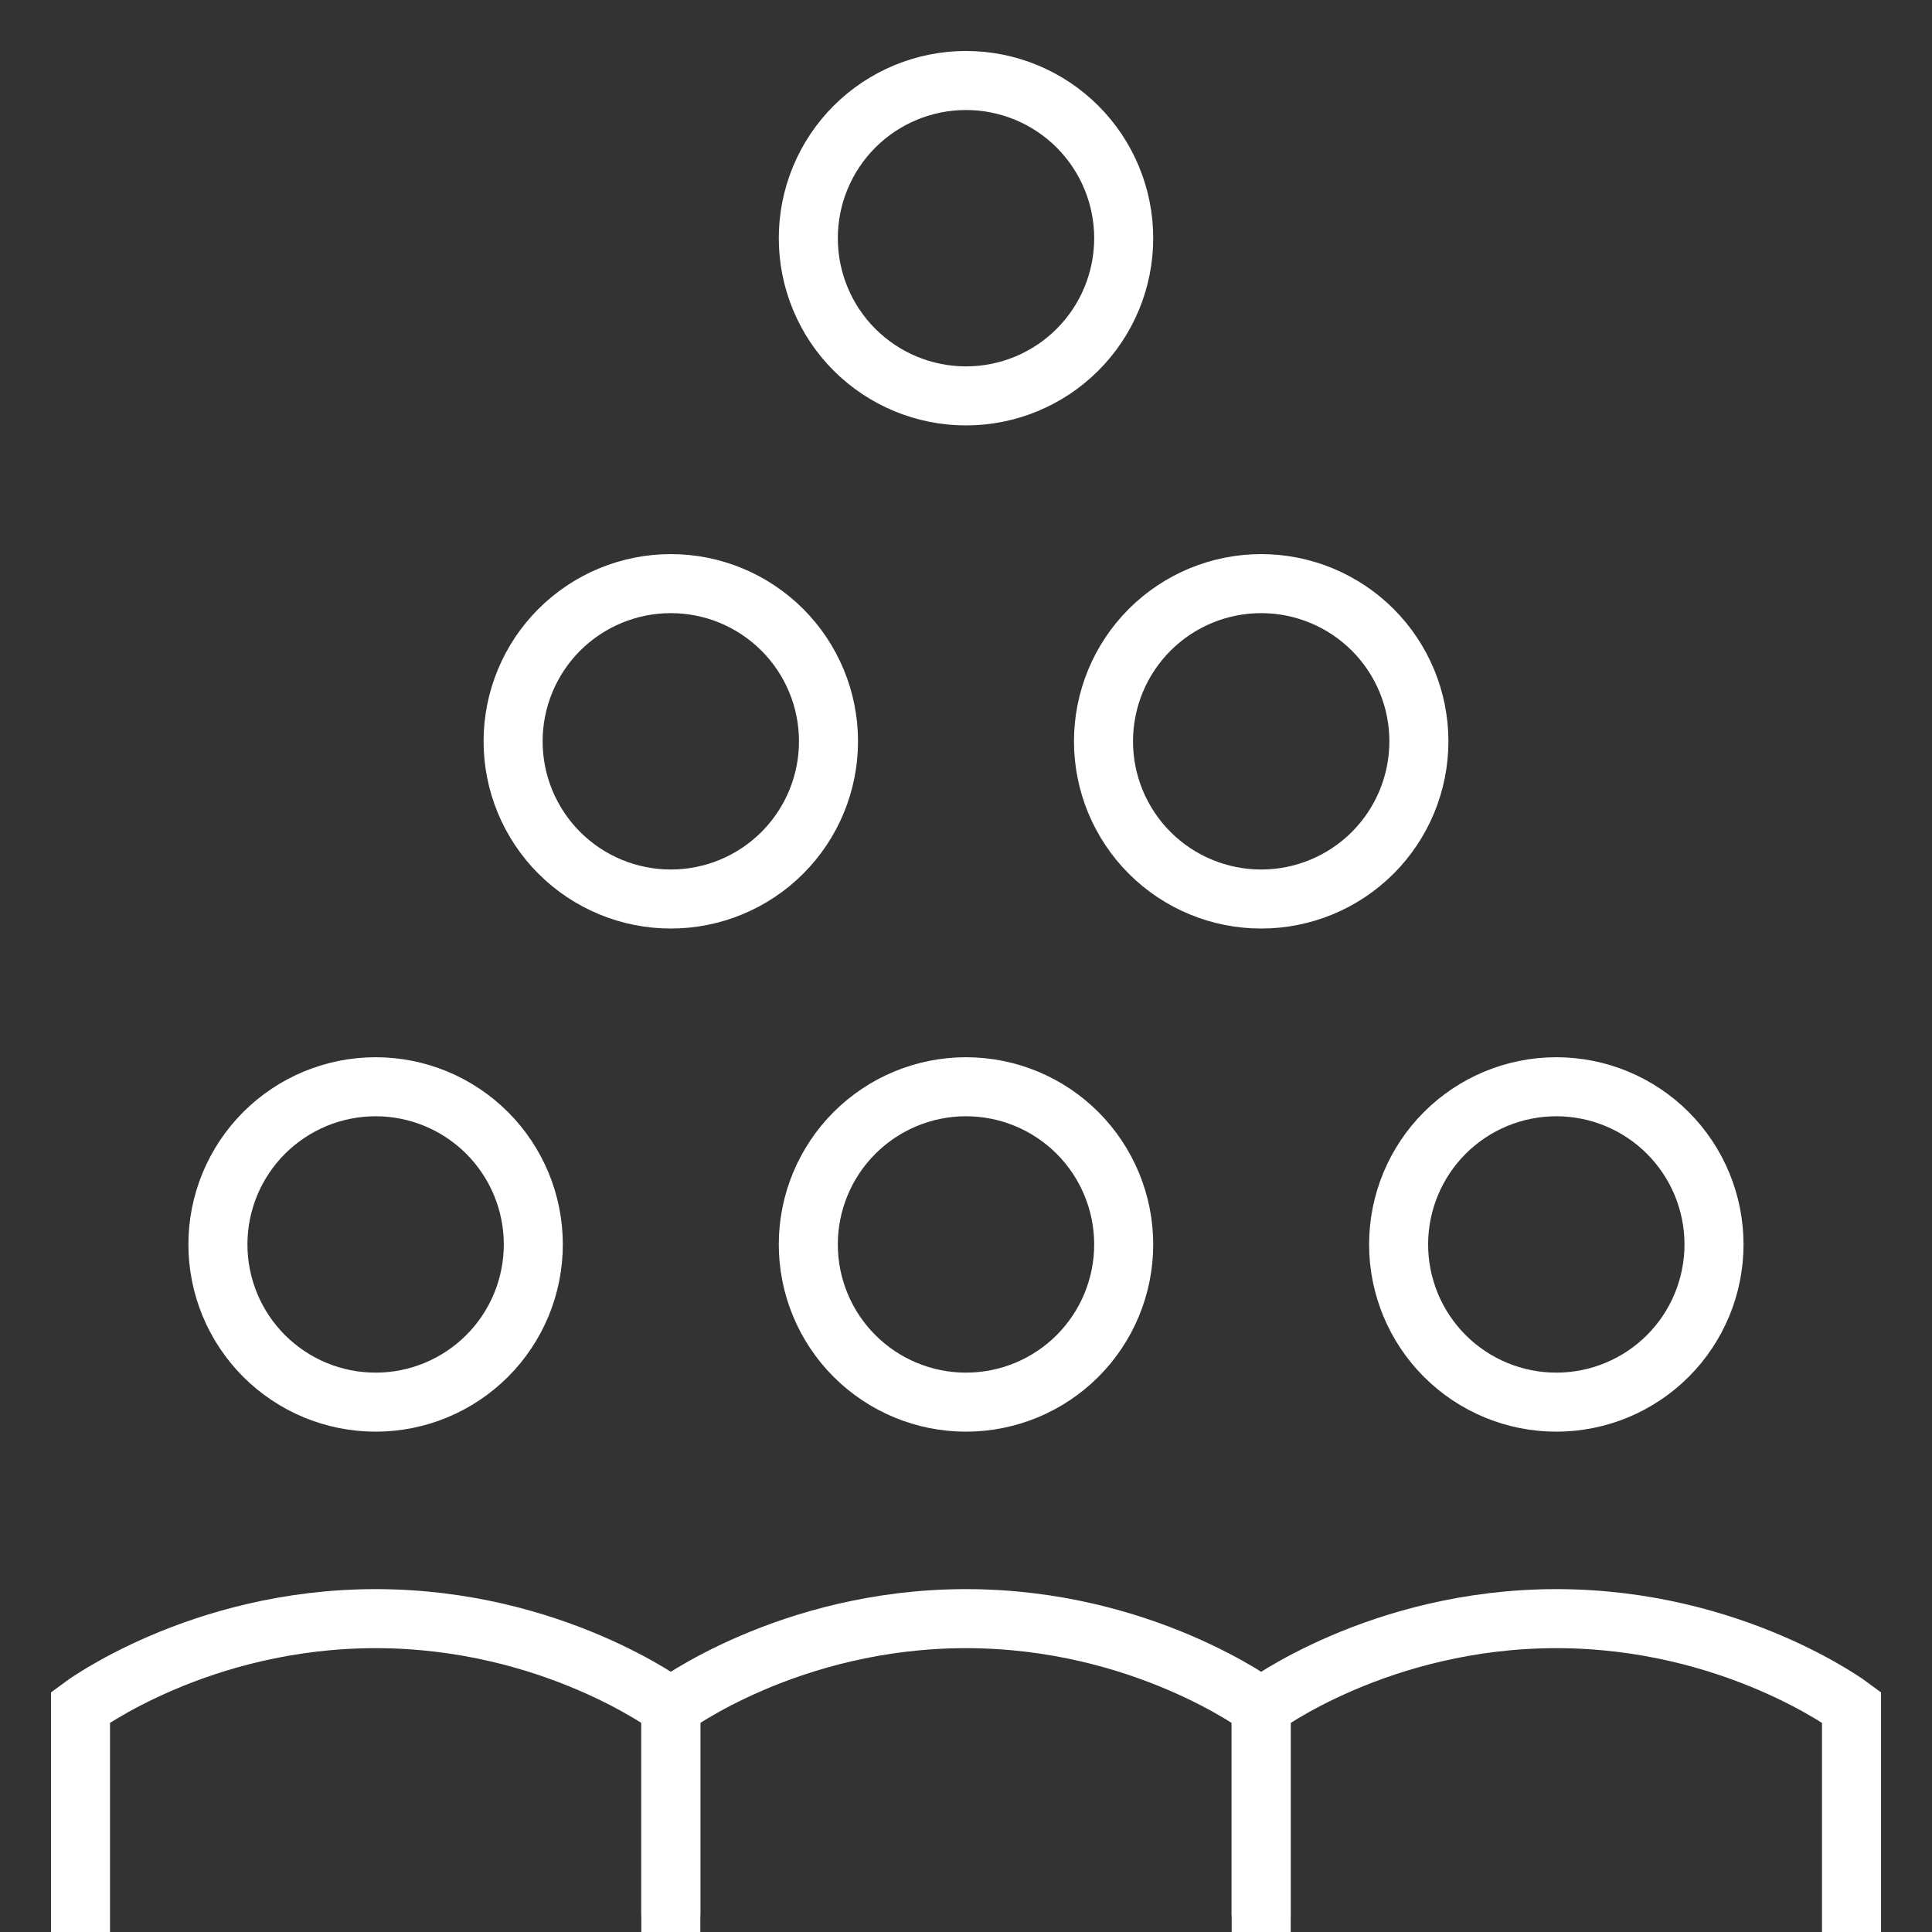
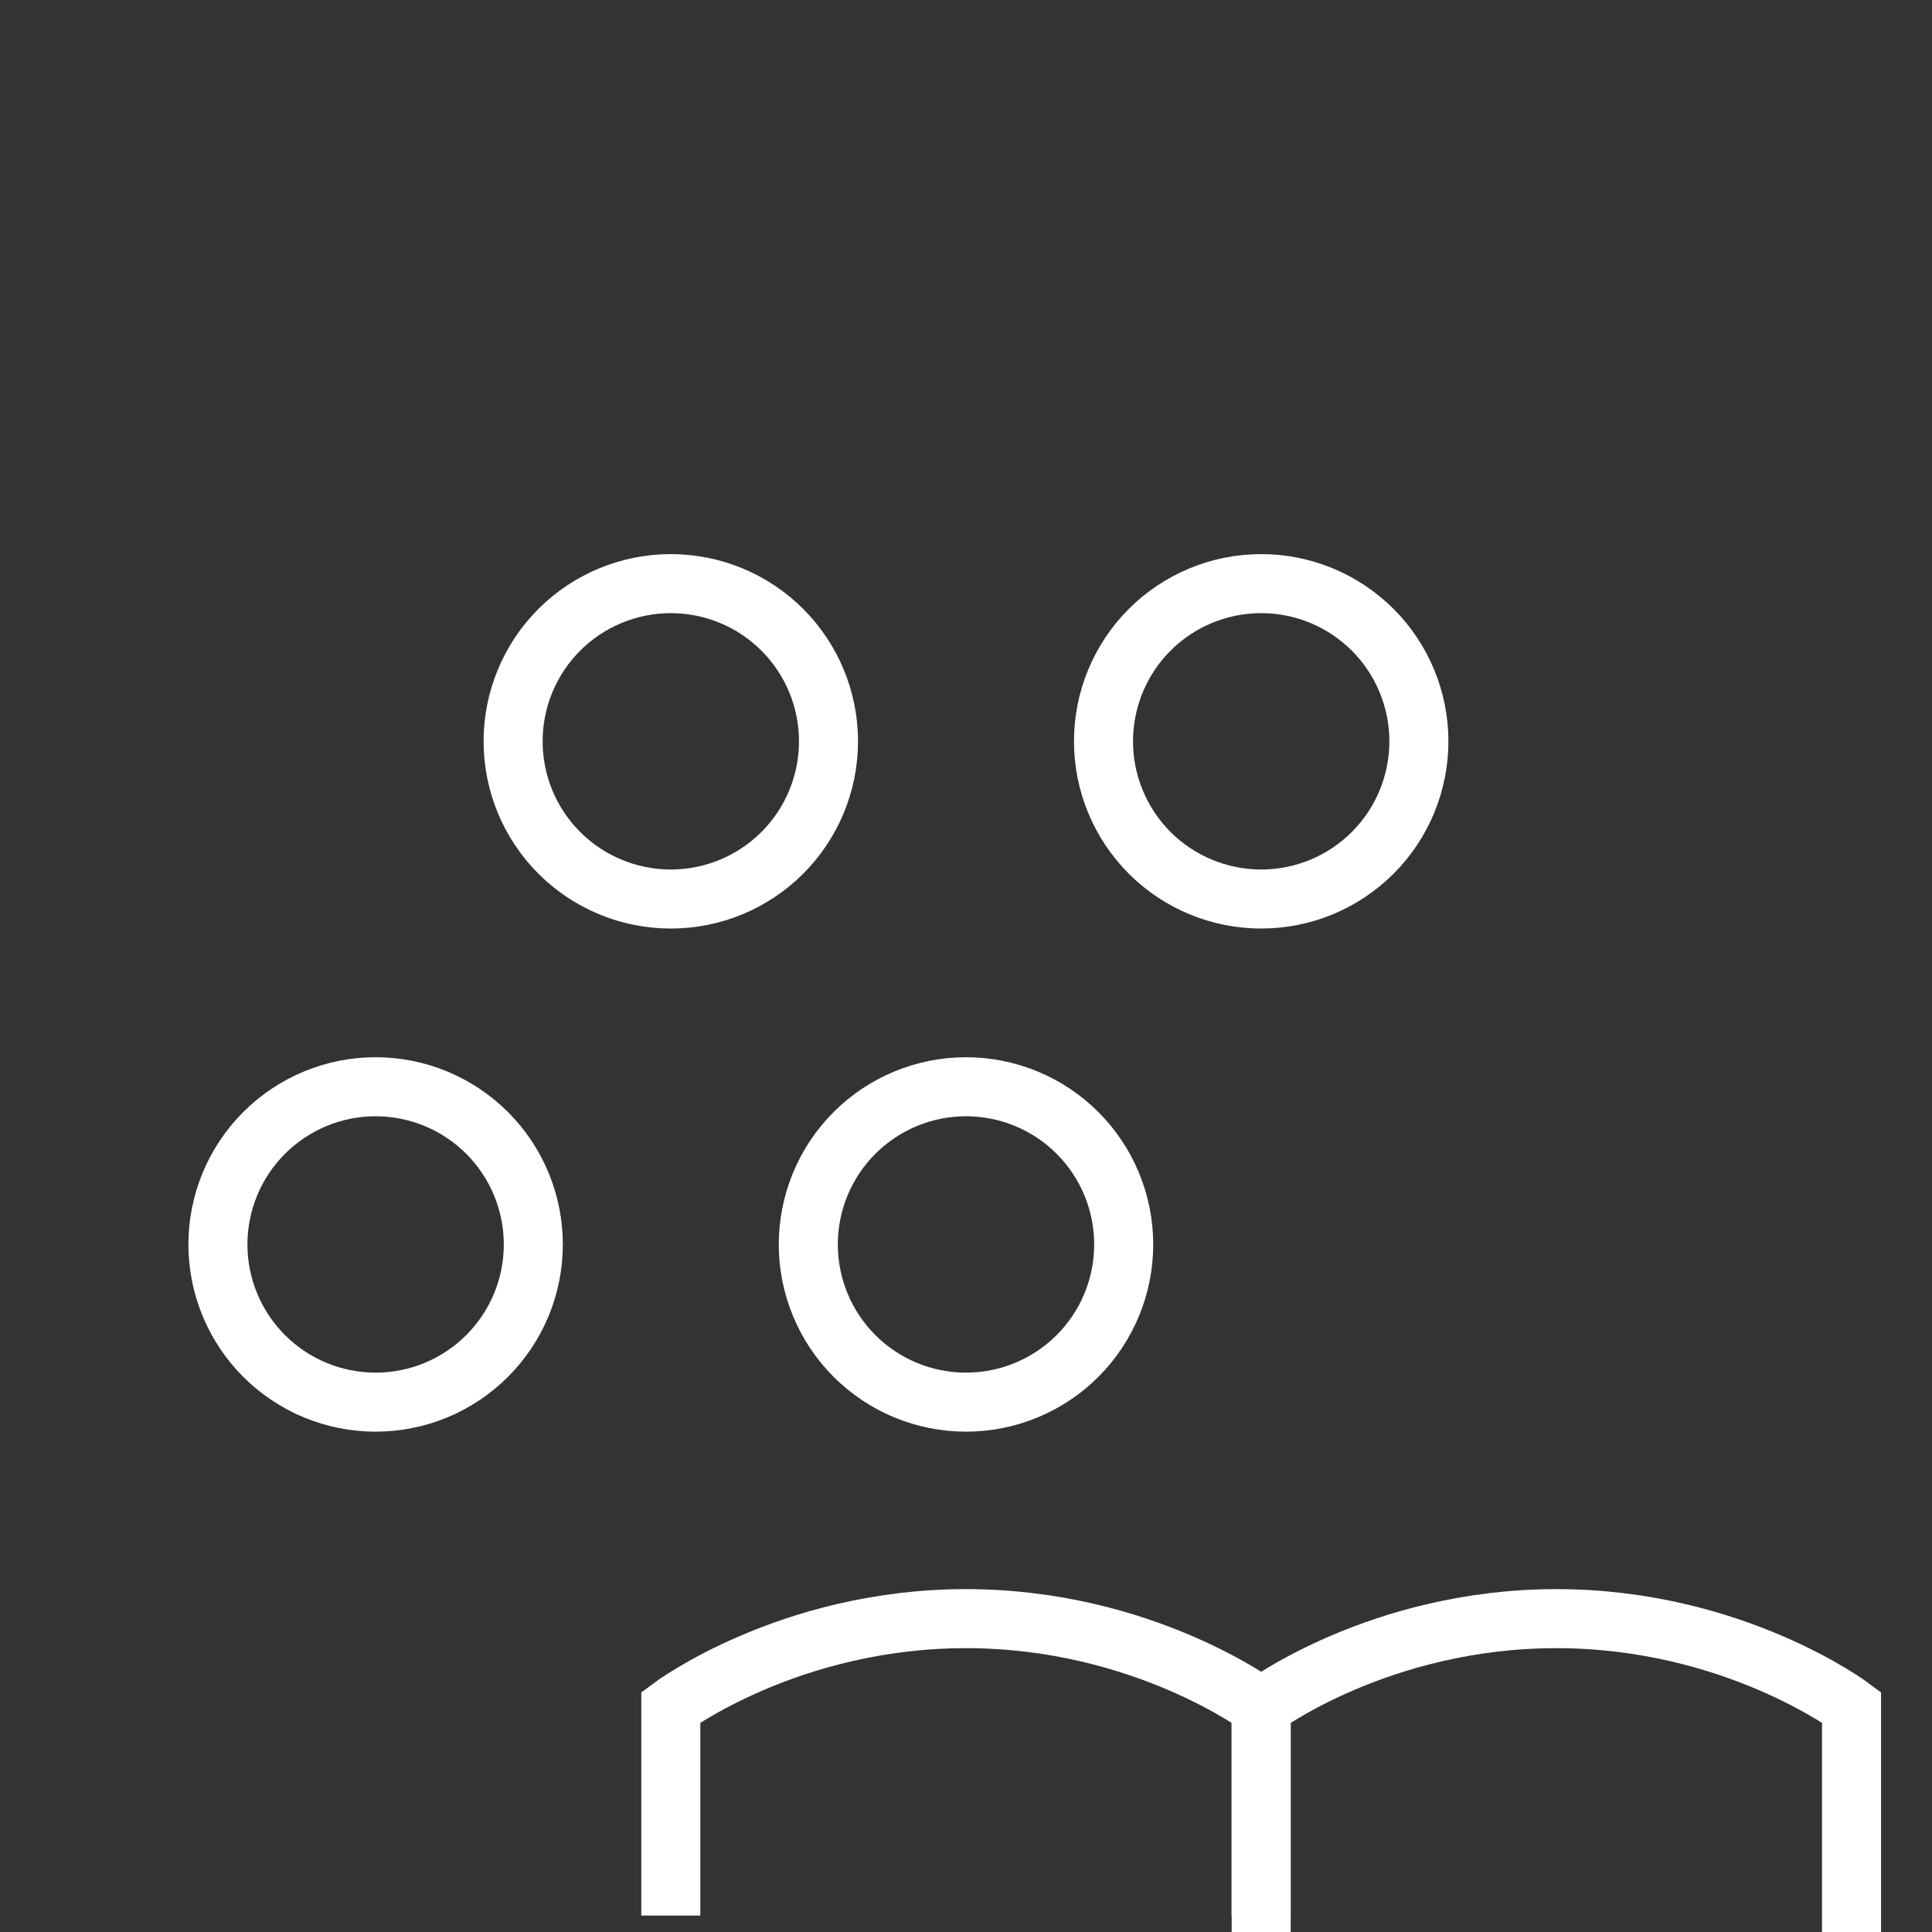
<svg xmlns="http://www.w3.org/2000/svg" width="72" height="72" viewBox="0 0 72 72" fill="none">
  <rect x="0" y="0" width="72" height="72" fill="#333333" stroke="none" />
  <path d="M24.999 71.388L24.999 63.622C24.999 63.622 29.399 60.322 35.999 60.322C42.599 60.322 46.999 63.622 46.999 63.622V71.388" stroke="white" stroke-width="2.2" />
-   <path d="M3 72L3 63.622C3 63.622 7.4 60.322 14 60.322C20.6 60.322 25 63.622 25 63.622L25 72" stroke="white" stroke-width="2.2" />
  <path d="M47.001 72V63.622C47.001 63.622 51.401 60.322 58.001 60.322C64.601 60.322 69.001 63.622 69.001 63.622V72" stroke="white" stroke-width="2.2" />
  <path d="M30.123 46.377C30.123 47.936 30.742 49.431 31.844 50.533C32.947 51.635 34.441 52.254 36 52.254C37.559 52.254 39.054 51.635 40.156 50.533C41.258 49.431 41.877 47.936 41.877 46.377C41.877 44.818 41.258 43.324 40.156 42.221C39.054 41.119 37.559 40.5 36 40.5C34.441 40.5 32.947 41.119 31.844 42.221C30.742 43.324 30.123 44.818 30.123 46.377Z" stroke="white" stroke-width="2.2" />
  <path d="M19.122 27.627C19.122 29.186 19.741 30.68 20.843 31.783C21.946 32.885 23.44 33.504 24.999 33.504C26.558 33.504 28.053 32.885 29.155 31.783C30.257 30.68 30.876 29.186 30.876 27.627C30.876 26.068 30.257 24.573 29.155 23.471C28.053 22.369 26.558 21.75 24.999 21.75C23.44 21.75 21.946 22.369 20.843 23.471C19.741 24.573 19.122 26.068 19.122 27.627Z" stroke="white" stroke-width="2.2" />
  <path d="M41.124 27.627C41.124 29.186 41.743 30.68 42.845 31.783C43.947 32.885 45.442 33.504 47.001 33.504C48.56 33.504 50.054 32.885 51.157 31.783C52.259 30.68 52.878 29.186 52.878 27.627C52.878 26.068 52.259 24.573 51.157 23.471C50.054 22.369 48.56 21.75 47.001 21.75C45.442 21.75 43.947 22.369 42.845 23.471C41.743 24.573 41.124 26.068 41.124 27.627Z" stroke="white" stroke-width="2.2" />
-   <path d="M30.123 8.877C30.123 10.436 30.742 11.931 31.844 13.033C32.947 14.135 34.441 14.754 36 14.754C37.559 14.754 39.054 14.135 40.156 13.033C41.258 11.931 41.877 10.436 41.877 8.877C41.877 7.318 41.258 5.823 40.156 4.721C39.054 3.619 37.559 3 36 3C34.441 3 32.947 3.619 31.844 4.721C30.742 5.823 30.123 7.318 30.123 8.877Z" stroke="white" stroke-width="2.2" />
  <path d="M8.121 46.377C8.121 47.149 8.273 47.913 8.568 48.626C8.864 49.339 9.297 49.987 9.842 50.533C10.388 51.078 11.036 51.511 11.749 51.807C12.462 52.102 13.226 52.254 13.998 52.254C14.77 52.254 15.534 52.102 16.247 51.807C16.96 51.511 17.608 51.078 18.154 50.533C18.7 49.987 19.132 49.339 19.428 48.626C19.723 47.913 19.875 47.149 19.875 46.377C19.875 45.605 19.723 44.841 19.428 44.128C19.132 43.415 18.7 42.767 18.154 42.221C17.608 41.676 16.96 41.243 16.247 40.947C15.534 40.652 14.77 40.5 13.998 40.5C13.226 40.5 12.462 40.652 11.749 40.947C11.036 41.243 10.388 41.676 9.842 42.221C9.297 42.767 8.864 43.415 8.568 44.128C8.273 44.841 8.121 45.605 8.121 46.377Z" stroke="white" stroke-width="2.2" />
-   <path d="M52.122 46.377C52.122 47.936 52.741 49.431 53.843 50.533C54.946 51.635 56.44 52.254 57.999 52.254C59.558 52.254 61.053 51.635 62.155 50.533C63.257 49.431 63.876 47.936 63.876 46.377C63.876 44.818 63.257 43.324 62.155 42.221C61.053 41.119 59.558 40.5 57.999 40.5C56.44 40.5 54.946 41.119 53.843 42.221C52.741 43.324 52.122 44.818 52.122 46.377Z" stroke="white" stroke-width="2.2" />
</svg>